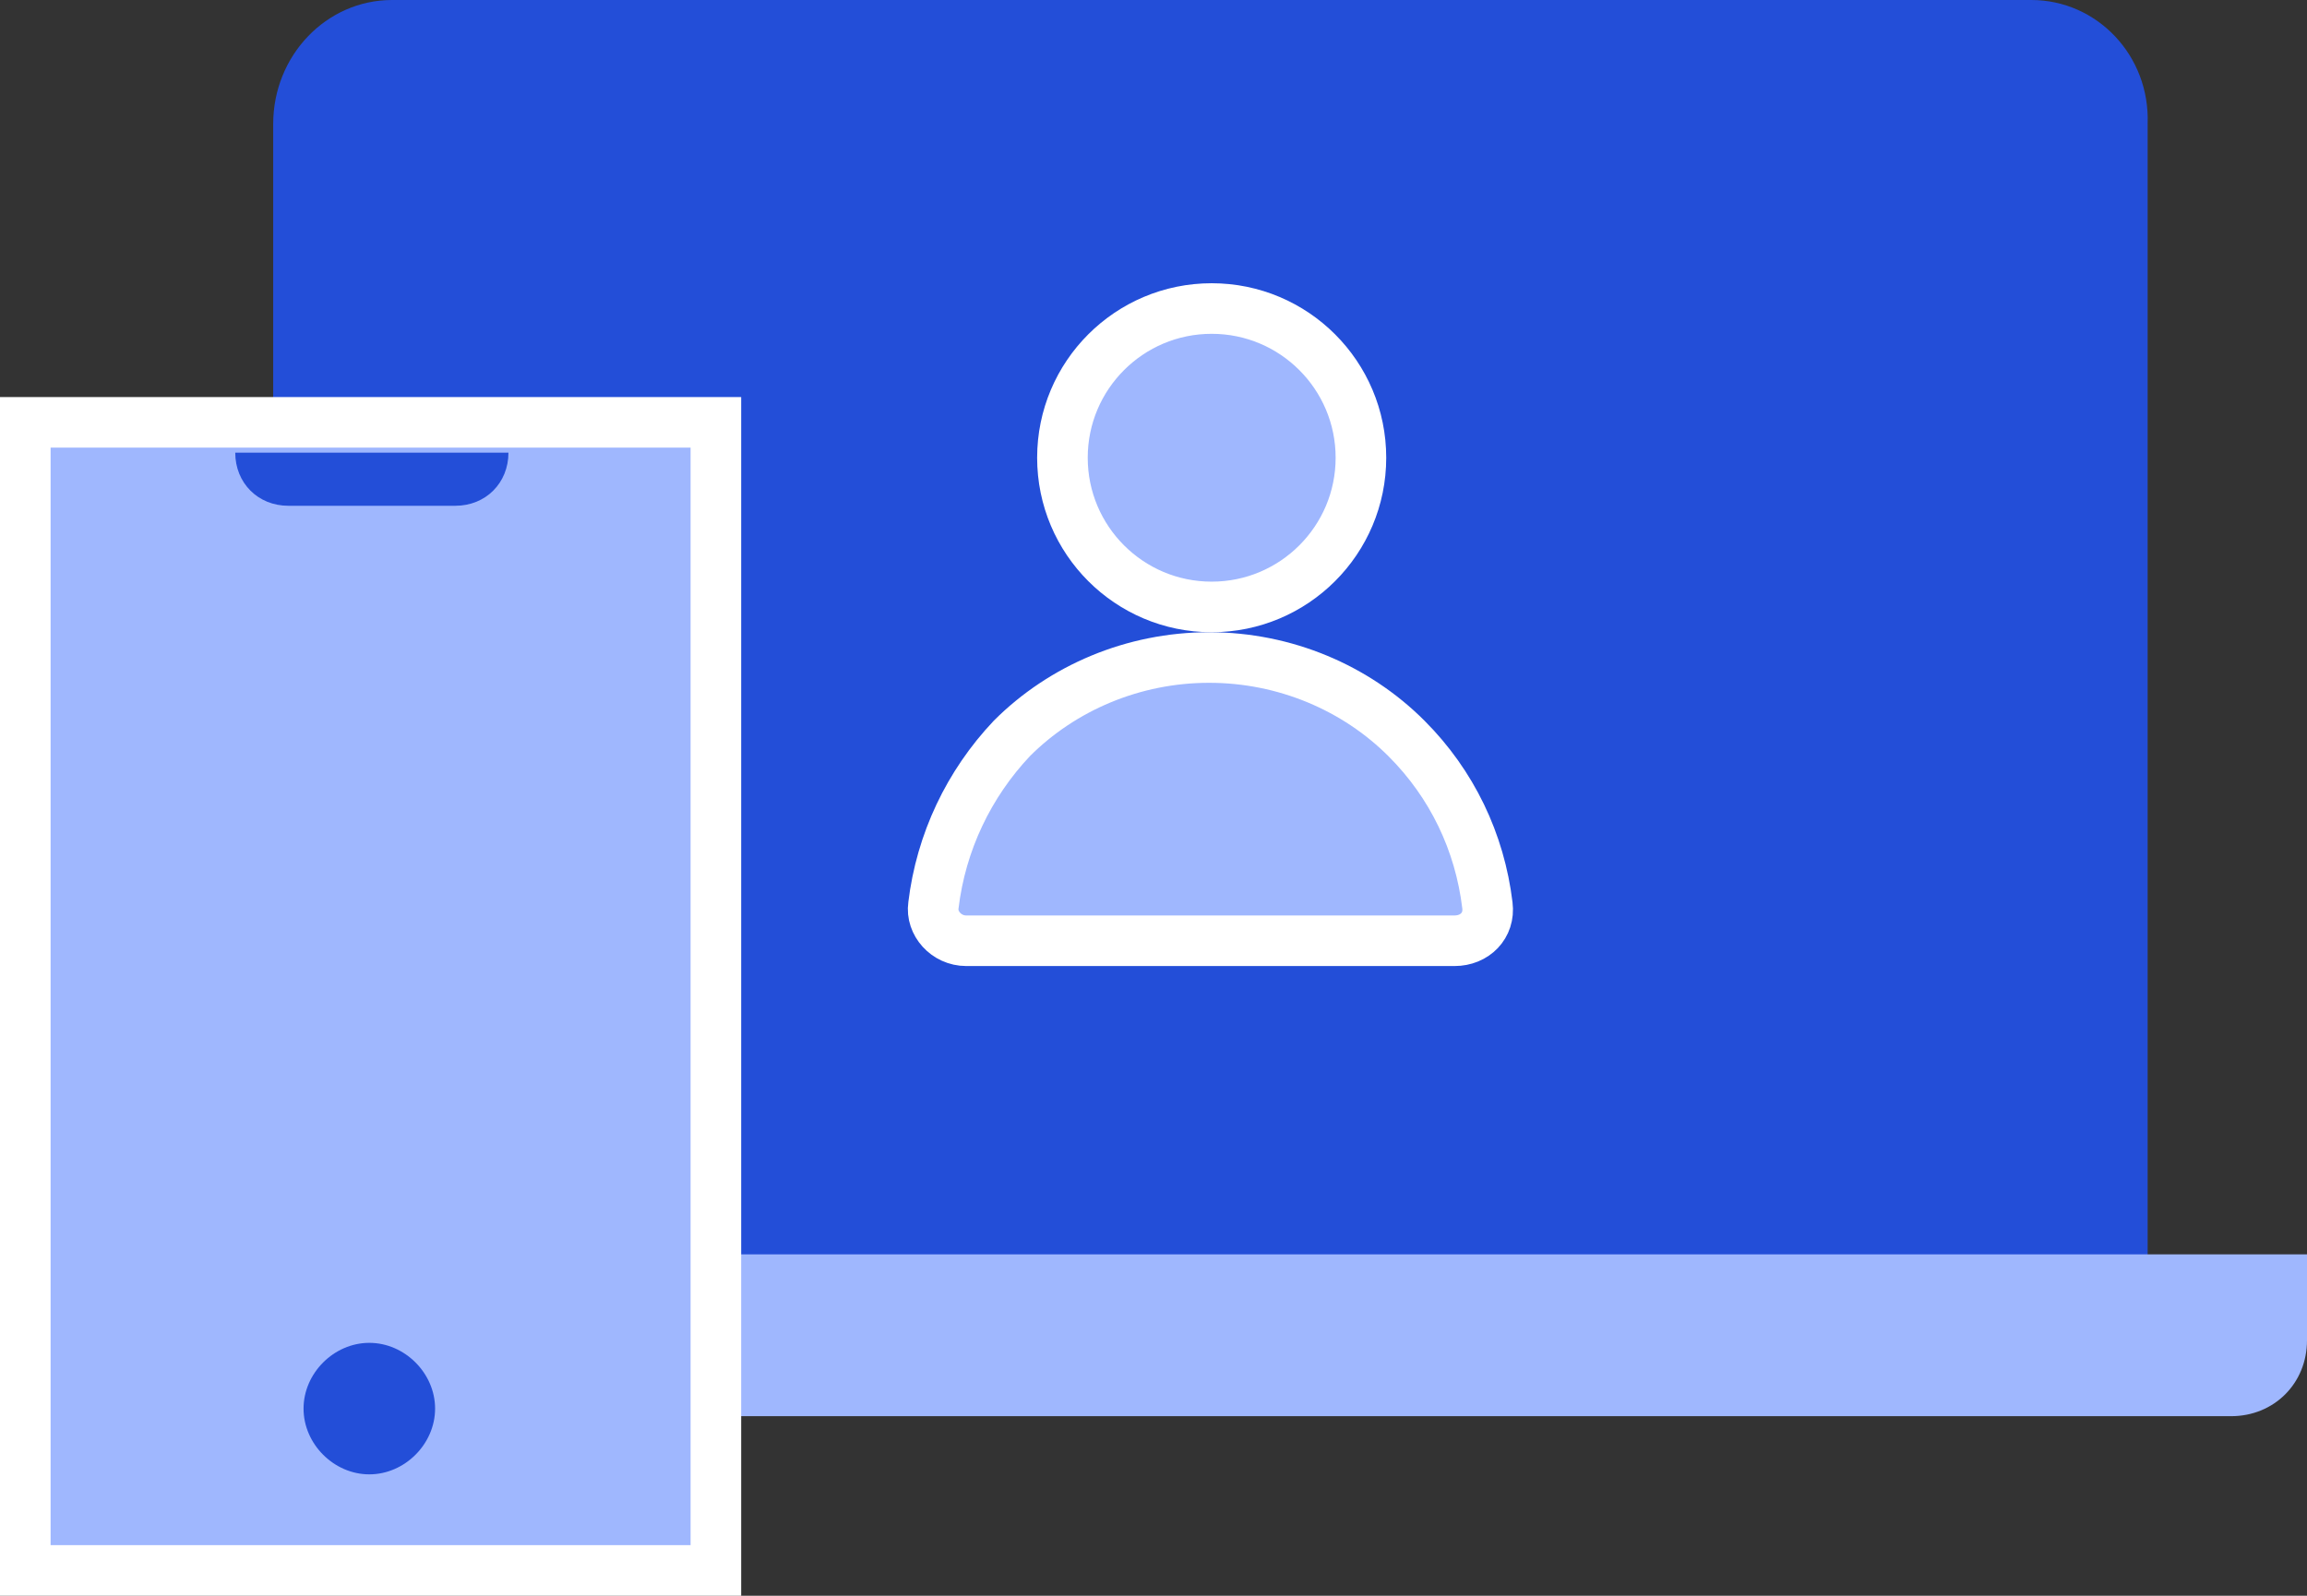
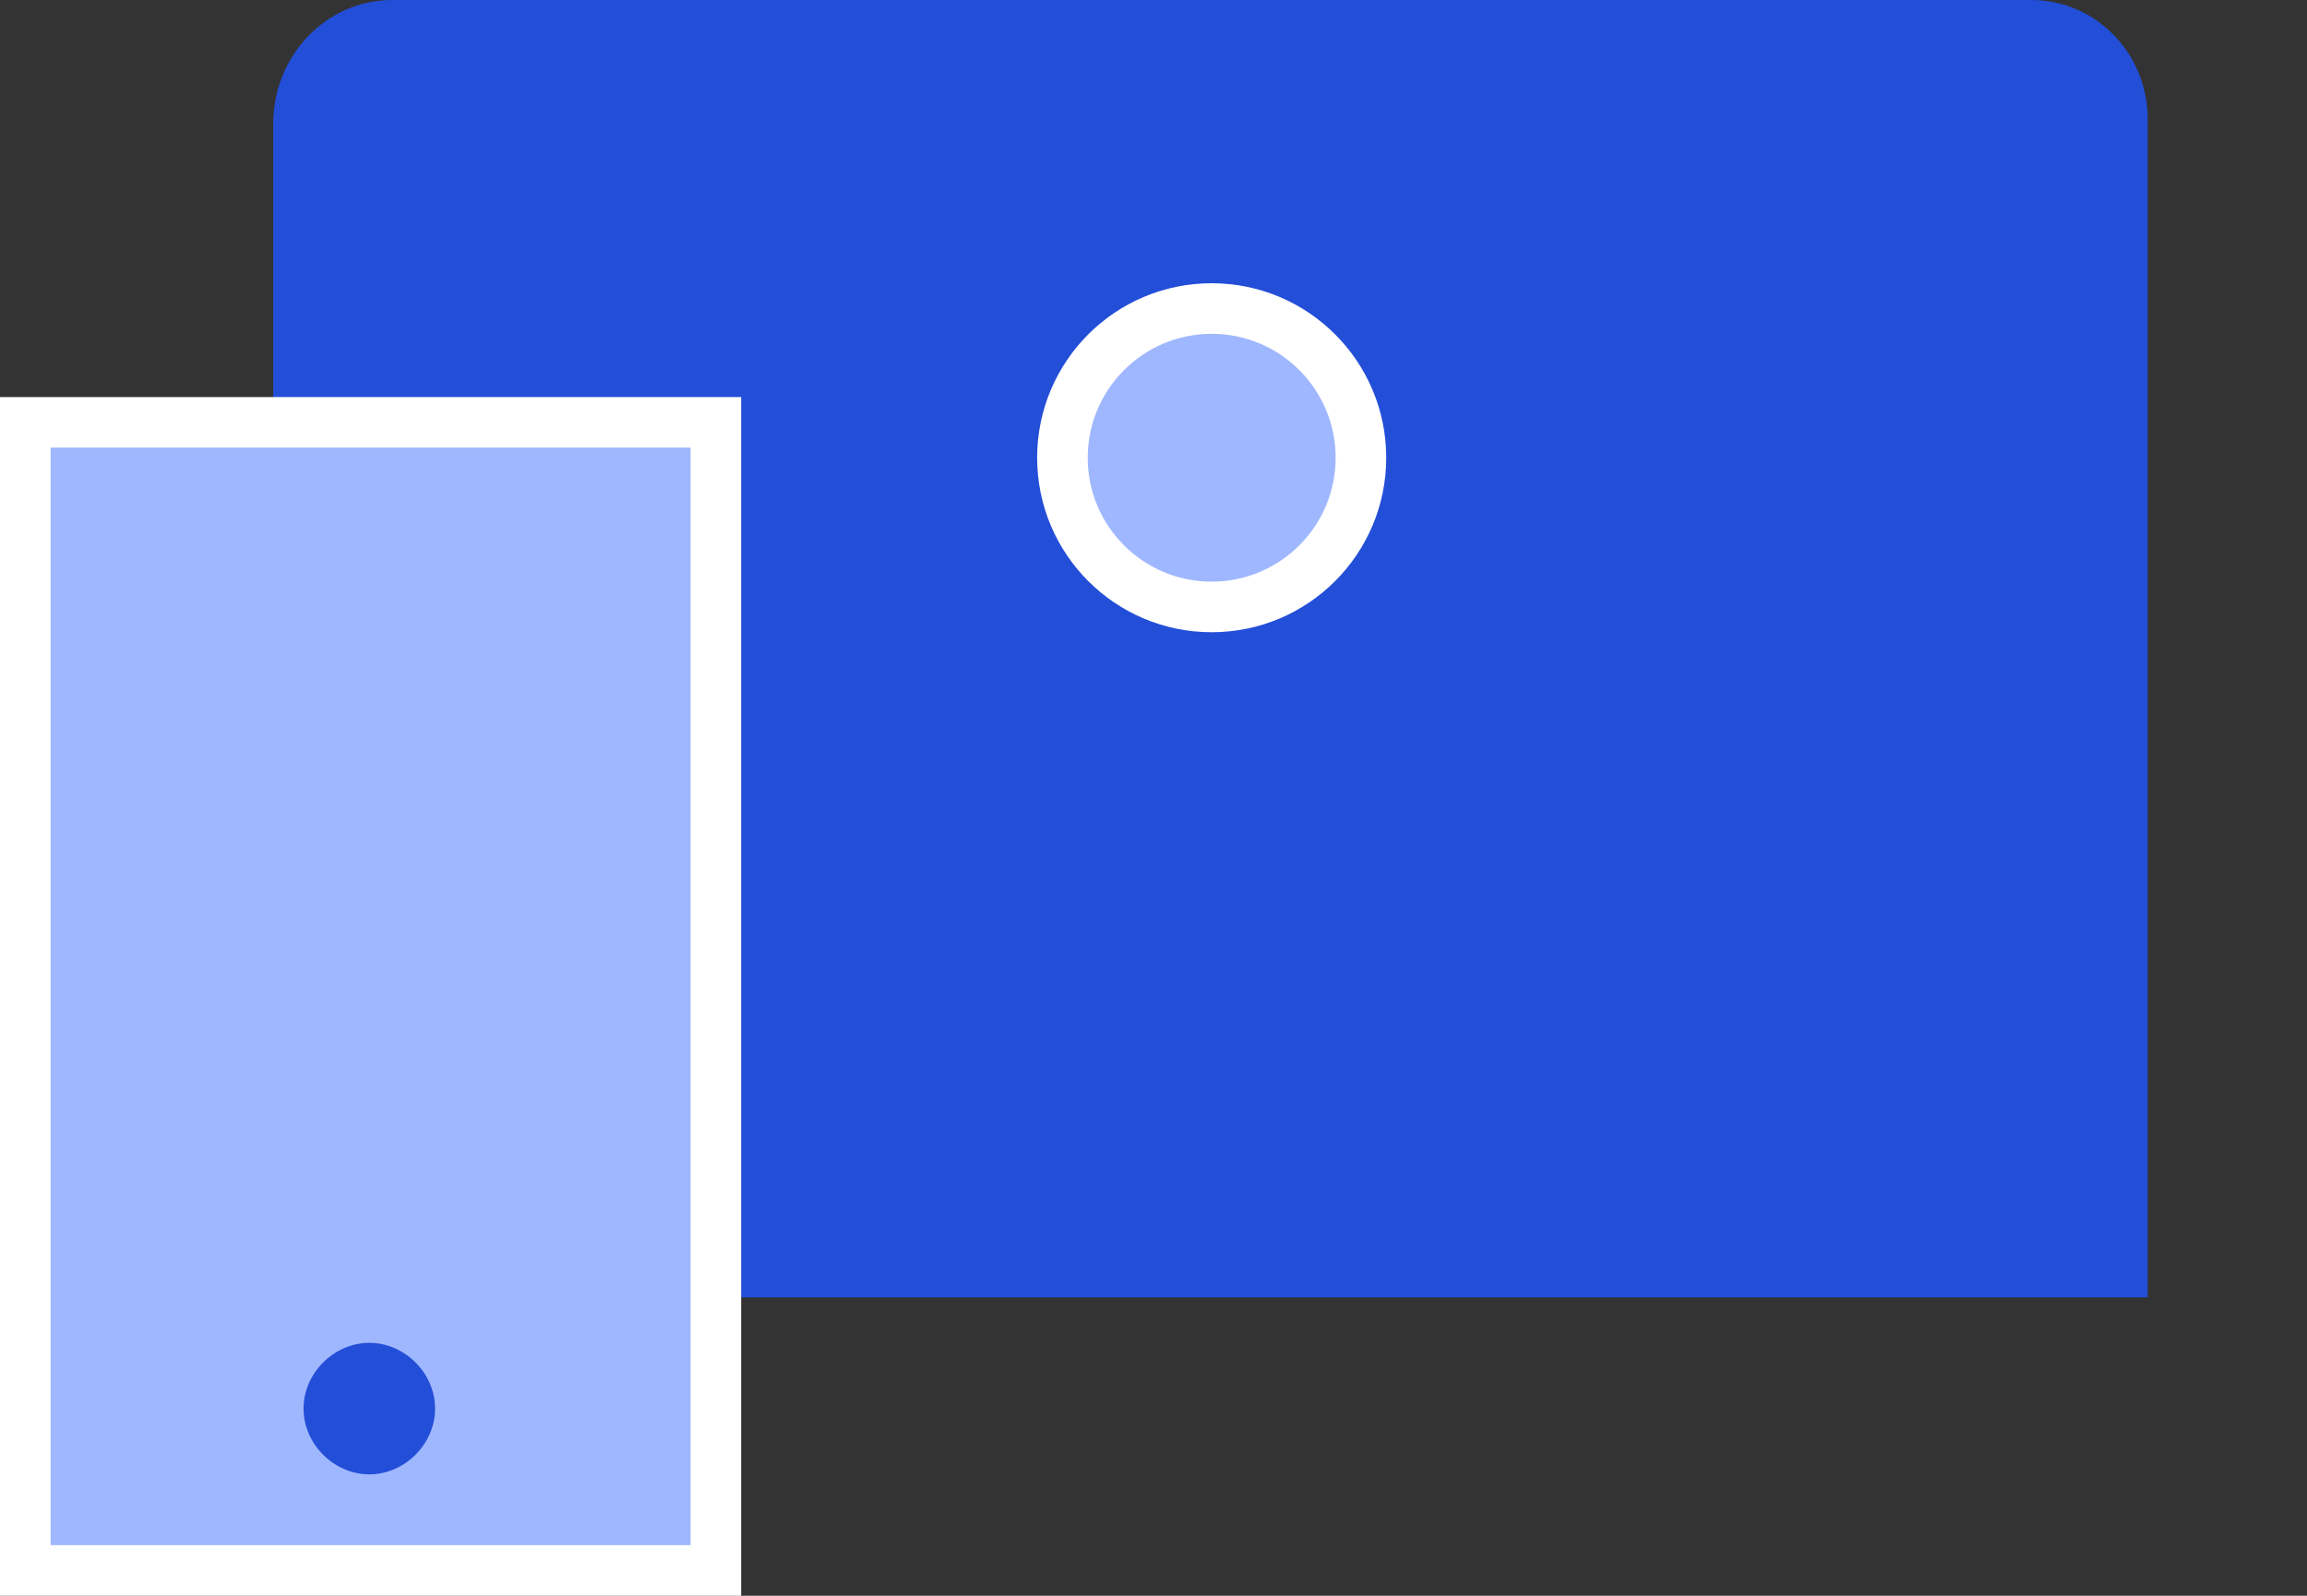
<svg xmlns="http://www.w3.org/2000/svg" id="Layer_2" viewBox="0 0 91.2 63.1">
  <rect x="0" y="0" width="91.2" height="63.1" fill="#333333" stroke="none" />
  <defs>
    <style>.cls-1{fill:#234ed8;}.cls-2,.cls-3{fill:#9fb7fe;}.cls-3{stroke:#fff;stroke-miterlimit:10;stroke-width:2px;}</style>
  </defs>
  <g id="Layer_1-2">
    <g>
      <g>
        <path class="cls-1" d="M80.3,0H15.5c-2.6,0-4.7,2.2-4.7,4.9V51.3H84.9V4.9c.1-2.7-2-4.9-4.6-4.9Z" />
-         <path class="cls-2" d="M4.9,49.6v1.7h0v1.7c0,1.7,1.3,3,3,3H88.2c1.7,0,3-1.3,3-3v-1.7h0v-1.7H4.9Z" />
      </g>
      <g>
        <circle class="cls-3" cx="47.9" cy="18.1" r="5.9" />
-         <path class="cls-3" d="M38.2,37.2c-.8,0-1.4-.7-1.3-1.4,.3-2.5,1.4-4.8,3.1-6.6,2-2,4.8-3.2,7.8-3.2s5.8,1.2,7.8,3.2c1.8,1.8,2.9,4.1,3.2,6.6,.1,.8-.5,1.4-1.3,1.4h-19.3Z" />
      </g>
      <rect class="cls-3" x="1" y="16.7" width="27.3" height="45.4" />
      <path class="cls-1" d="M14.6,53.1h0c1.4,0,2.6,1.2,2.6,2.6h0c0,1.4-1.2,2.6-2.6,2.6h0c-1.4,0-2.6-1.2-2.6-2.6h0c0-1.4,1.2-2.6,2.6-2.6Z" />
-       <path class="cls-1" d="M9.3,17.9h10.8c0,1.2-.9,2.1-2.1,2.1h-6.6c-1.2,0-2.1-.9-2.1-2.1h0Z" />
    </g>
  </g>
</svg>